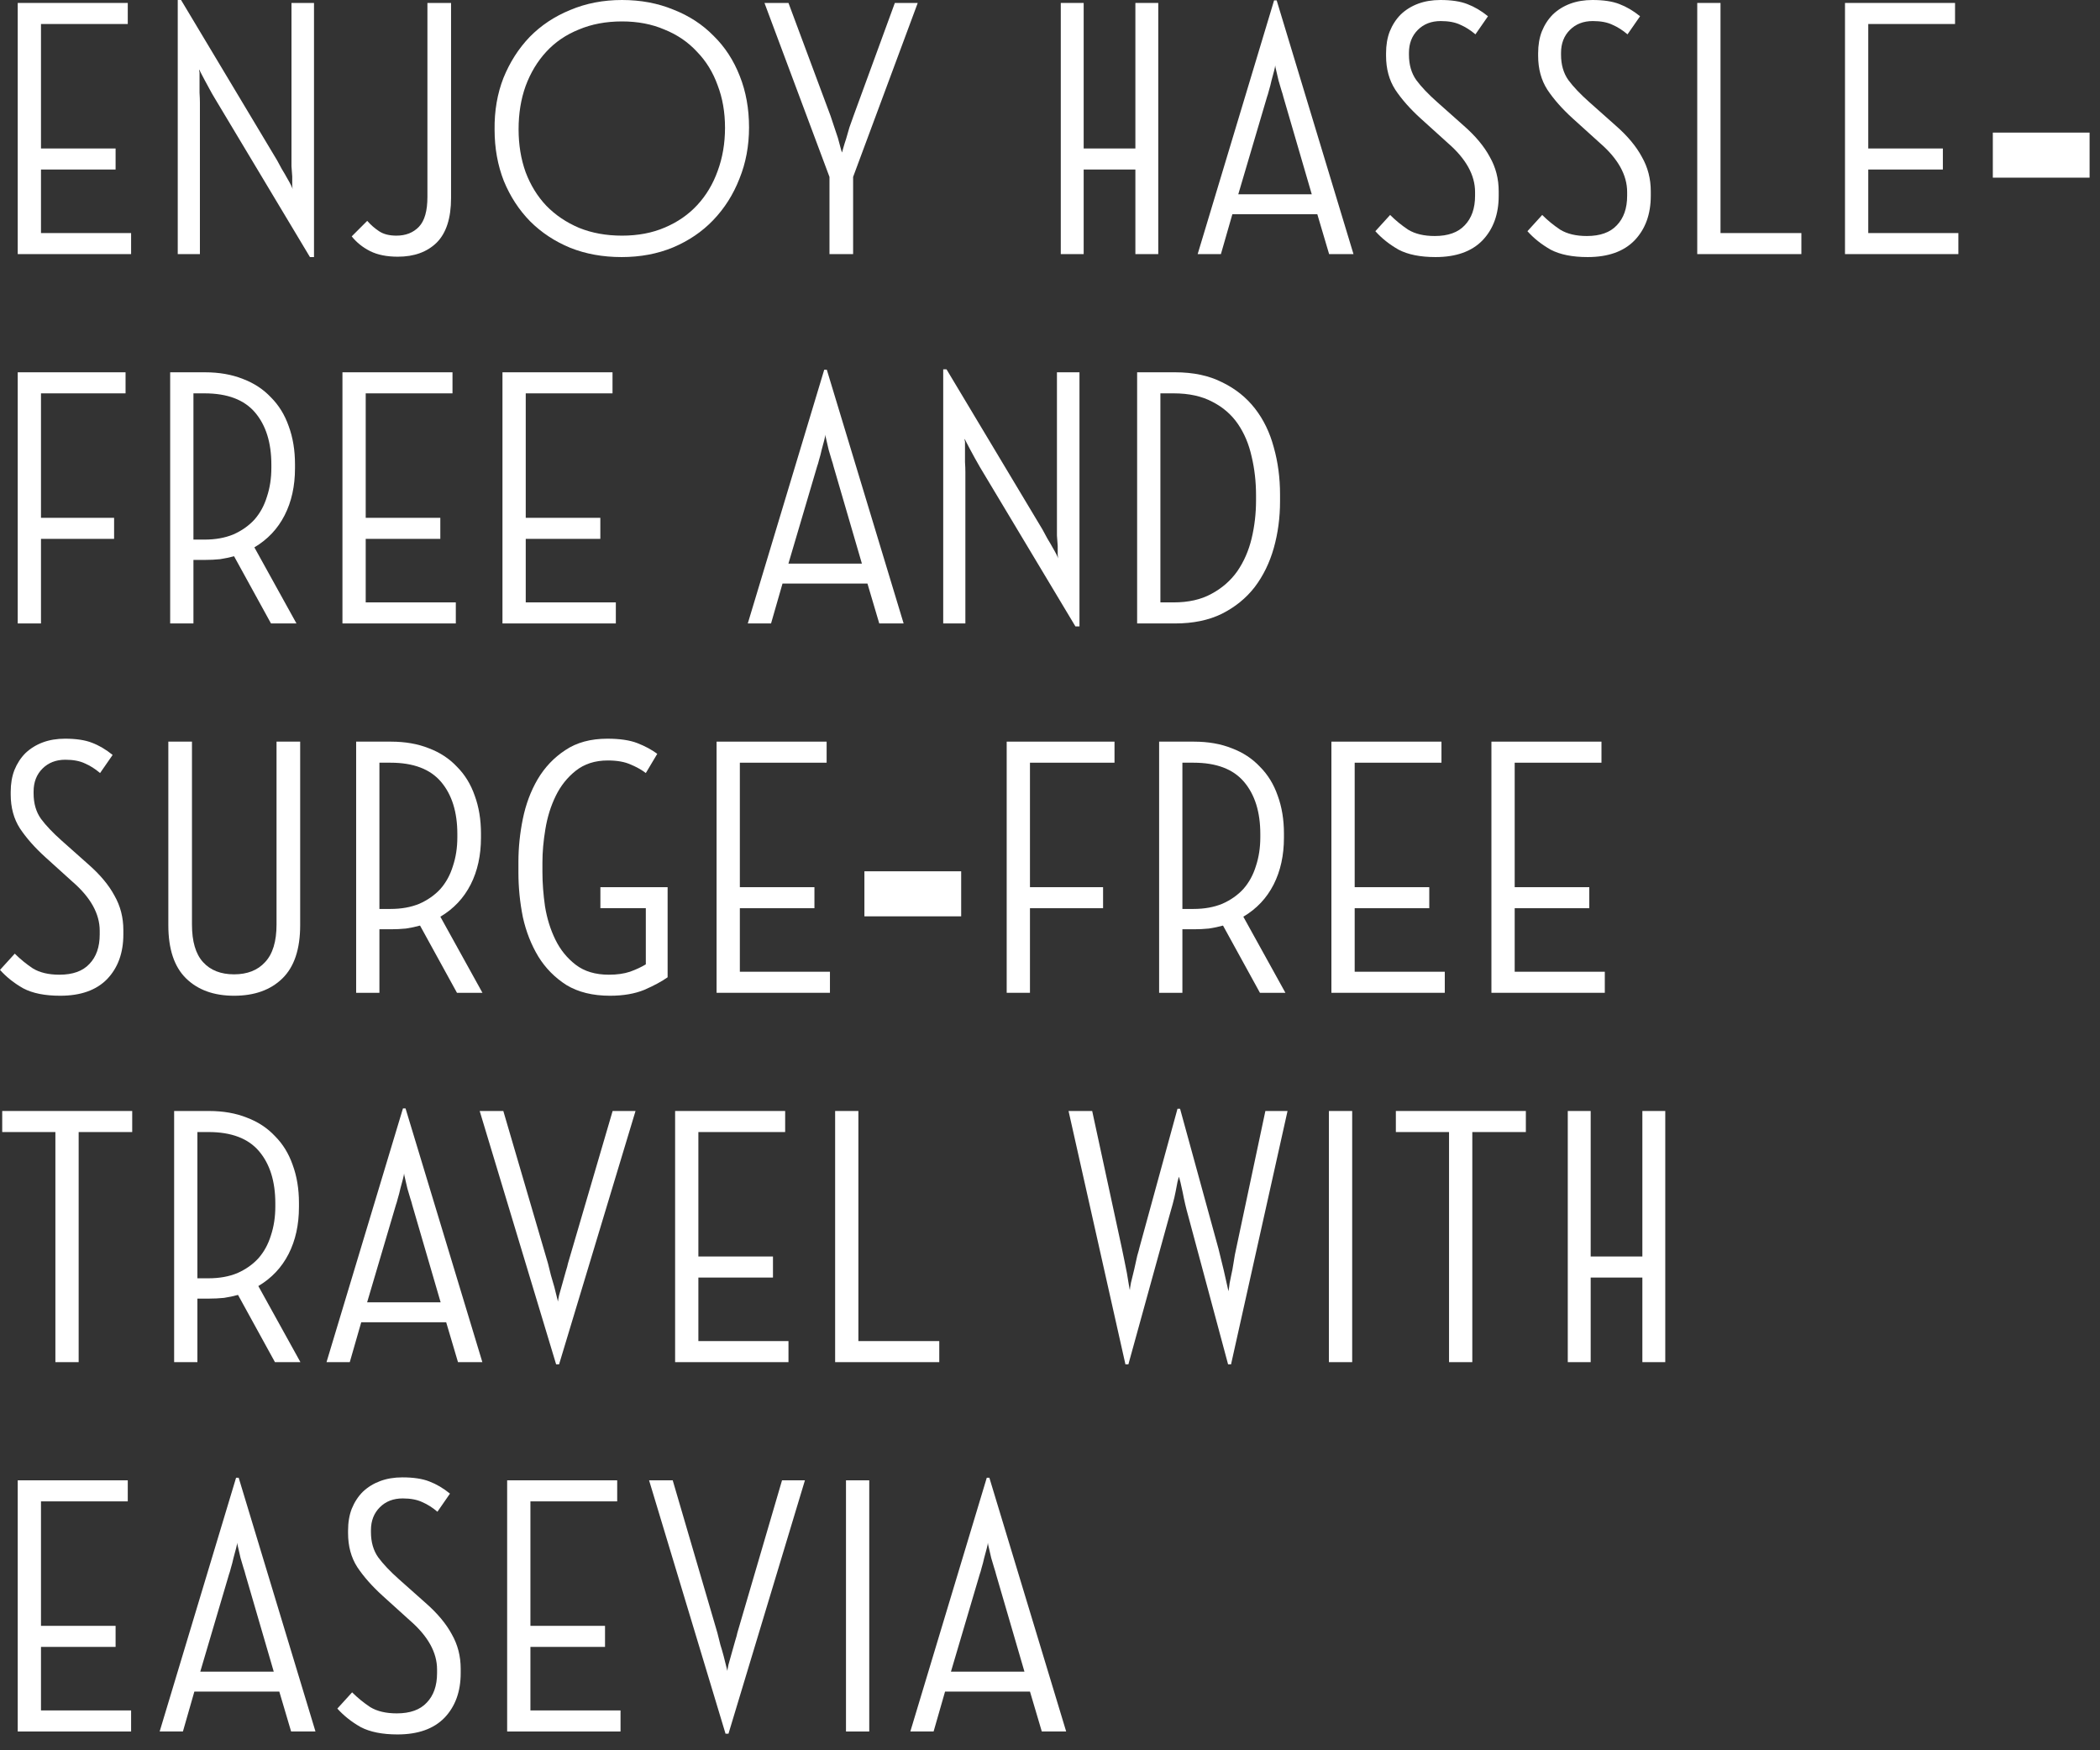
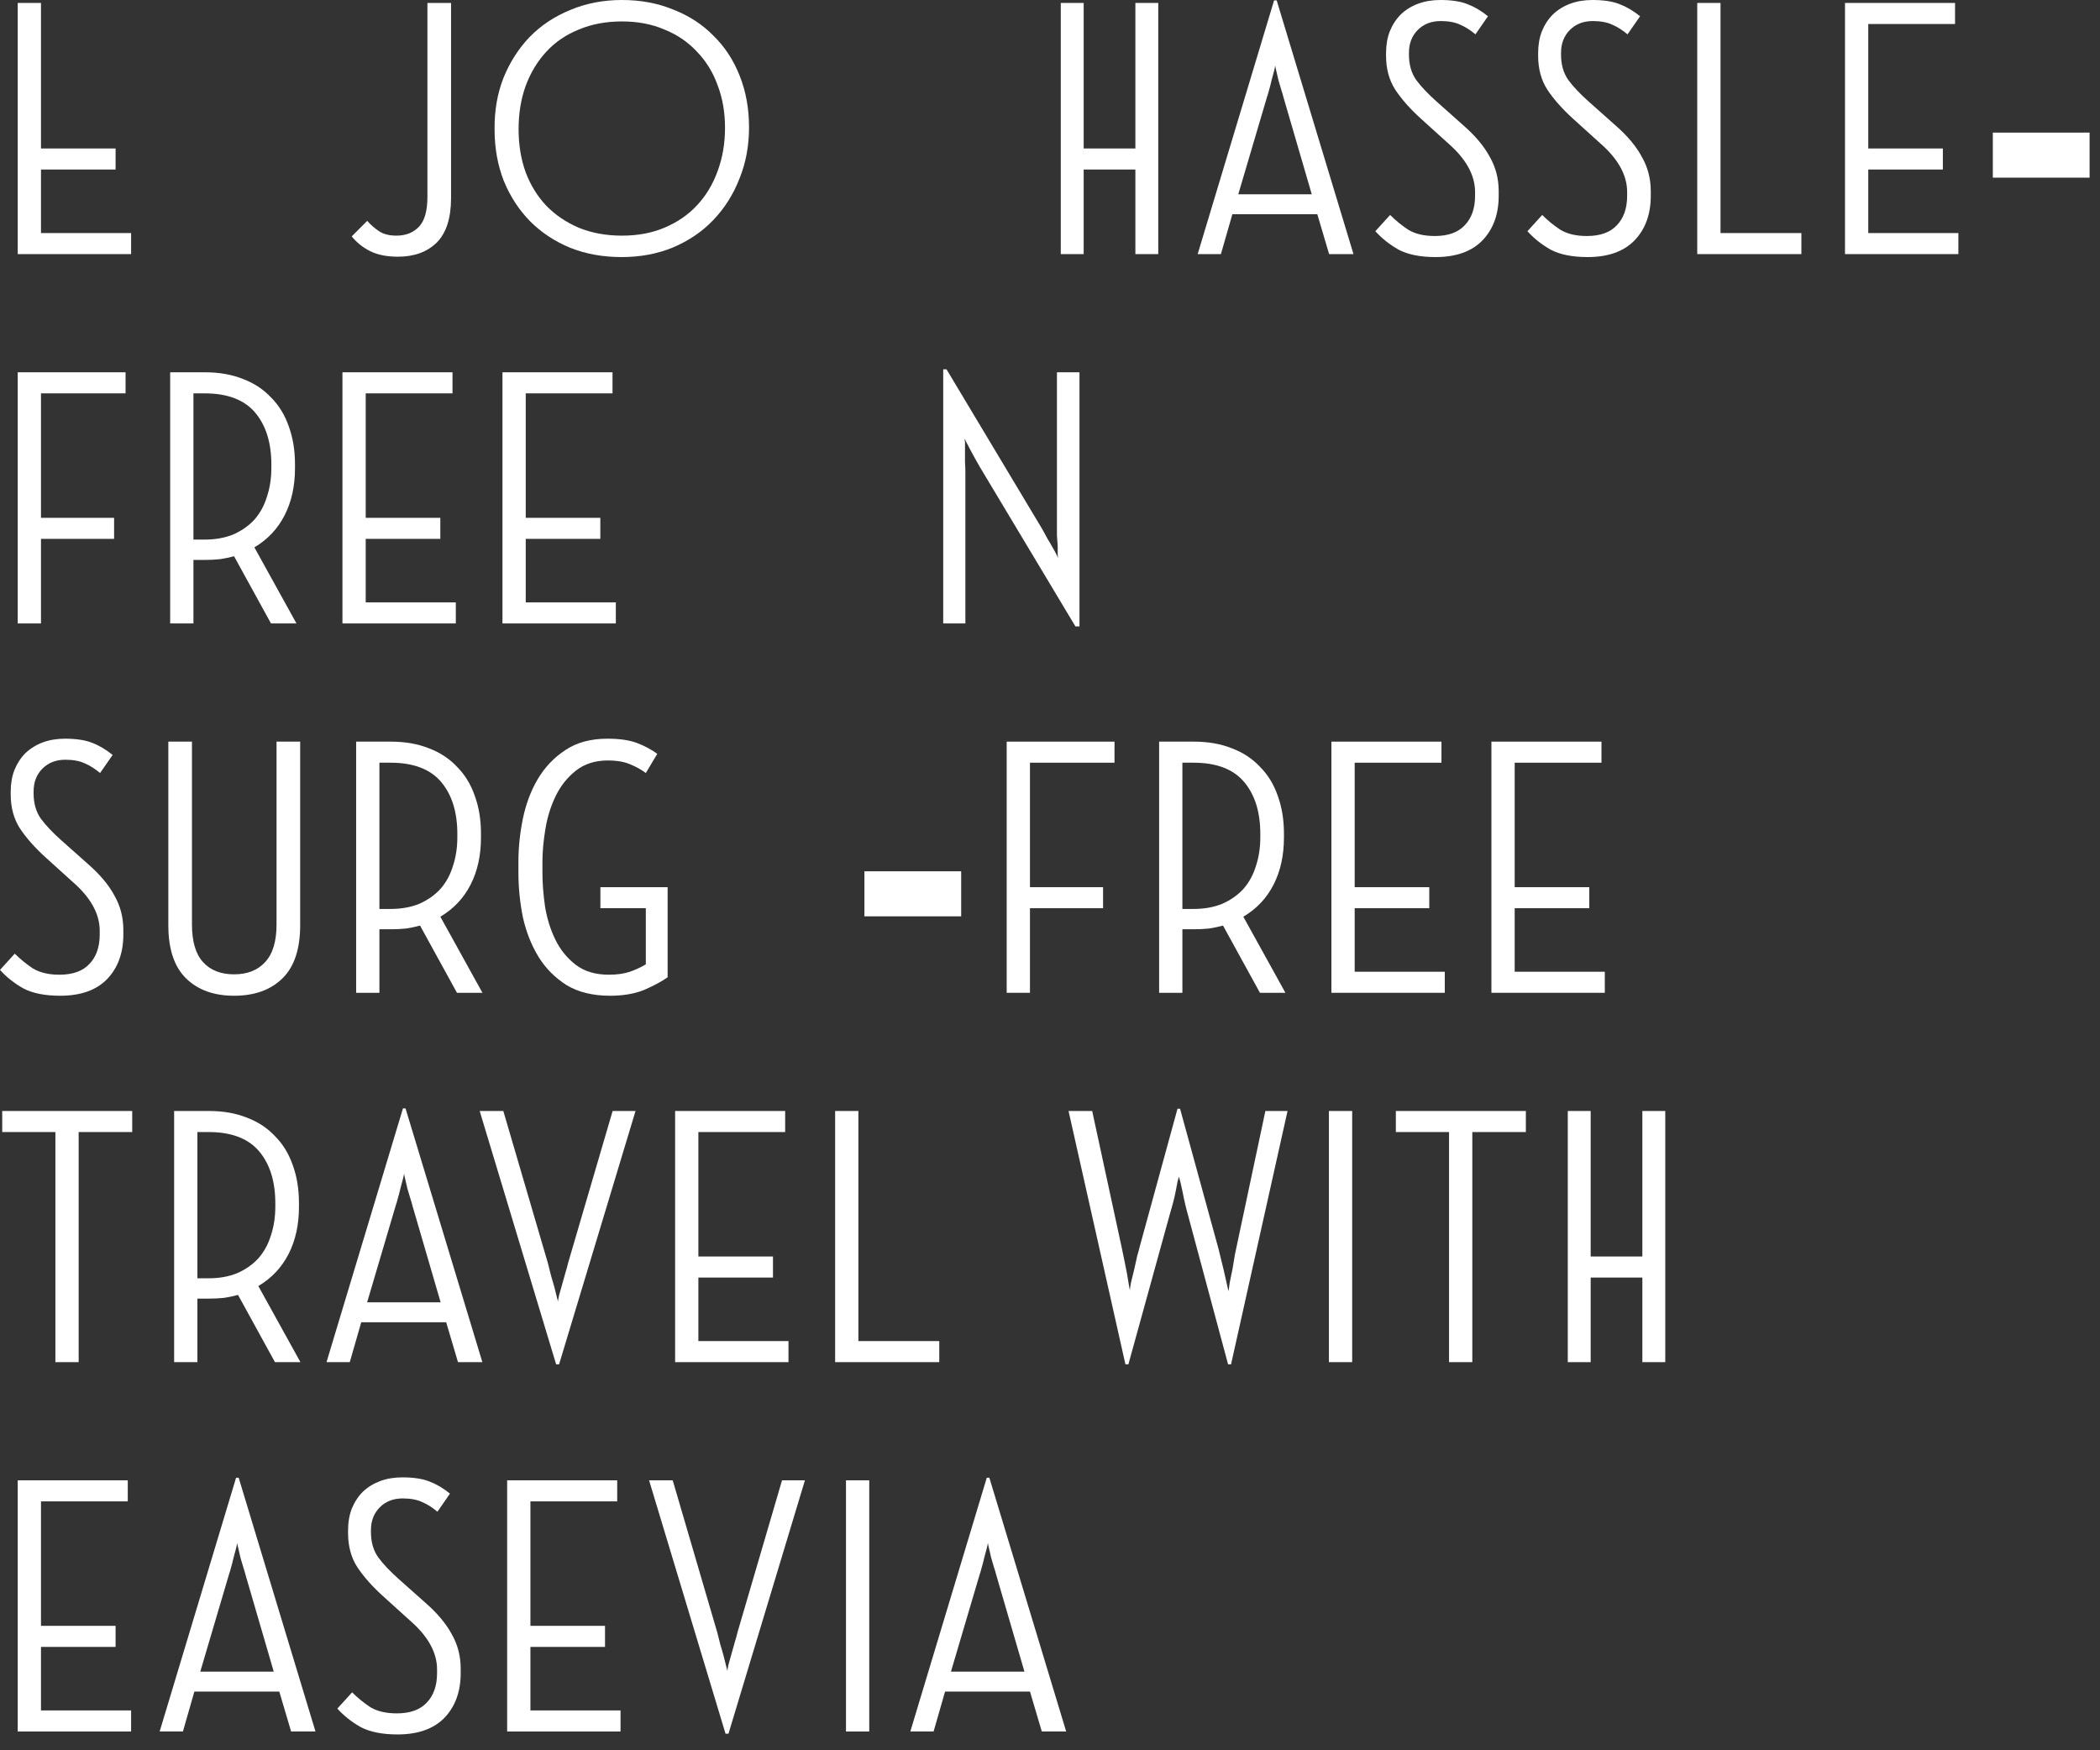
<svg xmlns="http://www.w3.org/2000/svg" fill="none" height="100%" overflow="visible" preserveAspectRatio="none" style="display: block;" viewBox="0 0 114 95" width="100%">
  <rect x="0" y="0" width="114" height="95" fill="#333333" stroke="none" />
  <g id="Enjoy Hassle-Free and Surge-Free Travel with easevia">
-     <path d="M0.962 0.16H6.936V1.303H2.225V8.059H6.275V9.201H2.225V12.65H7.117V13.792H0.962V0.16Z" fill="white" />
-     <path d="M9.649 0H9.829L15.041 8.7C15.122 8.847 15.209 9.008 15.302 9.181C15.409 9.355 15.503 9.516 15.583 9.663C15.77 9.983 15.87 10.184 15.883 10.264C15.883 10.251 15.877 10.184 15.864 10.063C15.864 9.93 15.864 9.769 15.864 9.582C15.85 9.409 15.837 9.222 15.823 9.021C15.823 8.807 15.823 8.607 15.823 8.42V0.16H17.046V13.953H16.826L11.634 5.292C11.553 5.159 11.466 5.005 11.373 4.831C11.279 4.658 11.193 4.497 11.112 4.35C11.032 4.203 10.965 4.076 10.912 3.969C10.858 3.862 10.825 3.796 10.812 3.769C10.812 3.796 10.812 3.822 10.812 3.849C10.825 3.876 10.832 3.909 10.832 3.949V4.43C10.832 4.617 10.832 4.818 10.832 5.032C10.845 5.232 10.852 5.413 10.852 5.573V13.792H9.649V0Z" fill="white" />
+     <path d="M0.962 0.16H6.936H2.225V8.059H6.275V9.201H2.225V12.65H7.117V13.792H0.962V0.16Z" fill="white" />
    <path d="M19.935 11.988C20.122 12.202 20.336 12.389 20.577 12.549C20.817 12.71 21.131 12.79 21.519 12.79C22.027 12.79 22.434 12.63 22.742 12.309C23.049 11.988 23.203 11.447 23.203 10.685V0.16H24.486V10.745C24.486 11.841 24.225 12.65 23.704 13.171C23.183 13.679 22.481 13.933 21.599 13.933C20.998 13.933 20.497 13.832 20.096 13.632C19.695 13.431 19.361 13.164 19.093 12.83L19.935 11.988Z" fill="white" />
    <path d="M33.766 0C34.781 0 35.71 0.174 36.552 0.521C37.407 0.855 38.136 1.33 38.737 1.945C39.352 2.546 39.826 3.274 40.16 4.13C40.495 4.972 40.662 5.9 40.662 6.916C40.662 7.918 40.488 8.847 40.14 9.703C39.806 10.558 39.332 11.306 38.717 11.948C38.116 12.576 37.387 13.07 36.532 13.431C35.69 13.779 34.761 13.953 33.745 13.953C32.73 13.953 31.801 13.786 30.959 13.451C30.117 13.104 29.389 12.623 28.774 12.008C28.172 11.393 27.698 10.665 27.351 9.823C27.016 8.968 26.849 8.039 26.849 7.036C26.836 6.021 26.996 5.085 27.33 4.23C27.678 3.375 28.152 2.633 28.754 2.005C29.369 1.377 30.104 0.889 30.959 0.541C31.814 0.18 32.75 0 33.766 0ZM33.766 12.79C34.634 12.79 35.409 12.643 36.091 12.349C36.786 12.055 37.374 11.647 37.855 11.126C38.336 10.605 38.704 9.99 38.958 9.282C39.225 8.56 39.358 7.778 39.358 6.936C39.358 6.094 39.225 5.326 38.958 4.631C38.704 3.922 38.329 3.314 37.835 2.807C37.354 2.285 36.766 1.884 36.071 1.604C35.389 1.31 34.621 1.163 33.766 1.163C32.897 1.163 32.115 1.31 31.42 1.604C30.725 1.884 30.137 2.285 29.656 2.807C29.175 3.328 28.8 3.949 28.533 4.671C28.279 5.379 28.152 6.161 28.152 7.016C28.152 7.858 28.279 8.633 28.533 9.342C28.8 10.05 29.175 10.658 29.656 11.166C30.15 11.674 30.745 12.075 31.44 12.369C32.135 12.65 32.91 12.79 33.766 12.79Z" fill="white" />
-     <path d="M42.803 0.16L45.089 6.295C45.156 6.482 45.222 6.682 45.289 6.896C45.356 7.11 45.423 7.31 45.49 7.498C45.543 7.698 45.59 7.872 45.63 8.019C45.67 8.166 45.697 8.253 45.71 8.279C45.71 8.266 45.73 8.192 45.77 8.059C45.81 7.912 45.864 7.738 45.931 7.538C45.984 7.351 46.044 7.143 46.111 6.916C46.191 6.689 46.265 6.482 46.332 6.295L48.577 0.16H49.82L46.312 9.602V13.792H45.029V9.602L41.5 0.16H42.803Z" fill="white" />
    <path d="M57.585 13.792V0.16H58.828V8.059H61.635V0.16H62.877V13.792H61.635V9.201H58.828V13.792H57.585Z" fill="white" />
    <path d="M65.016 13.792L69.165 0.02H69.305L73.475 13.792H72.152L71.511 11.627H66.9L66.278 13.792H65.016ZM67.221 10.545H71.21L69.666 5.252C69.653 5.185 69.62 5.072 69.566 4.911C69.513 4.738 69.459 4.557 69.406 4.37C69.366 4.183 69.326 4.009 69.285 3.849C69.245 3.689 69.225 3.588 69.225 3.548C69.225 3.588 69.205 3.689 69.165 3.849C69.125 3.996 69.078 4.17 69.025 4.37C68.985 4.557 68.938 4.738 68.885 4.911C68.844 5.072 68.811 5.185 68.784 5.252L67.221 10.545Z" fill="white" />
    <path d="M74.662 12.549L75.464 11.667C75.758 11.961 76.085 12.229 76.446 12.469C76.82 12.696 77.301 12.81 77.889 12.81C78.611 12.81 79.152 12.616 79.513 12.229C79.888 11.841 80.075 11.306 80.075 10.625V10.424C80.075 9.502 79.58 8.613 78.591 7.758L77.128 6.435C76.553 5.914 76.092 5.393 75.745 4.871C75.41 4.35 75.243 3.735 75.243 3.027V2.887C75.243 2.446 75.31 2.051 75.444 1.704C75.591 1.343 75.791 1.036 76.045 0.782C76.312 0.528 76.626 0.334 76.987 0.2C77.348 0.067 77.749 0 78.19 0C78.792 0 79.279 0.074 79.654 0.221C80.041 0.368 80.415 0.588 80.776 0.882L80.095 1.864C79.827 1.637 79.553 1.463 79.273 1.343C78.992 1.209 78.638 1.143 78.21 1.143C77.702 1.143 77.288 1.303 76.967 1.624C76.647 1.945 76.486 2.359 76.486 2.867V2.967C76.486 3.515 76.62 3.976 76.887 4.35C77.154 4.711 77.529 5.105 78.01 5.533L79.453 6.816C80.095 7.377 80.569 7.945 80.876 8.52C81.197 9.081 81.358 9.703 81.358 10.384V10.625C81.358 11.627 81.064 12.436 80.475 13.05C79.888 13.652 79.039 13.953 77.93 13.953C77.101 13.953 76.433 13.819 75.925 13.552C75.43 13.271 75.009 12.937 74.662 12.549Z" fill="white" />
    <path d="M82.918 12.549L83.72 11.667C84.014 11.961 84.341 12.229 84.702 12.469C85.076 12.696 85.558 12.81 86.145 12.81C86.867 12.81 87.408 12.616 87.769 12.229C88.144 11.841 88.331 11.306 88.331 10.625V10.424C88.331 9.502 87.836 8.613 86.847 7.758L85.384 6.435C84.809 5.914 84.348 5.393 84.001 4.871C83.666 4.35 83.499 3.735 83.499 3.027V2.887C83.499 2.446 83.566 2.051 83.7 1.704C83.847 1.343 84.047 1.036 84.301 0.782C84.569 0.528 84.882 0.334 85.243 0.2C85.604 0.067 86.005 0 86.446 0C87.048 0 87.535 0.074 87.91 0.221C88.297 0.368 88.671 0.588 89.032 0.882L88.351 1.864C88.083 1.637 87.809 1.463 87.529 1.343C87.248 1.209 86.894 1.143 86.466 1.143C85.958 1.143 85.544 1.303 85.223 1.624C84.903 1.945 84.742 2.359 84.742 2.867V2.967C84.742 3.515 84.876 3.976 85.143 4.35C85.41 4.711 85.785 5.105 86.266 5.533L87.709 6.816C88.351 7.377 88.825 7.945 89.132 8.52C89.453 9.081 89.614 9.703 89.614 10.384V10.625C89.614 11.627 89.32 12.436 88.731 13.05C88.144 13.652 87.295 13.953 86.186 13.953C85.357 13.953 84.689 13.819 84.181 13.552C83.686 13.271 83.265 12.937 82.918 12.549Z" fill="white" />
    <path d="M93.399 12.65H97.789V13.792H92.136V0.16H93.399V12.65Z" fill="white" />
    <path d="M100.157 0.16H106.131V1.303H101.42V8.059H105.47V9.201H101.42V12.65H106.312V13.792H100.157V0.16Z" fill="white" />
    <path d="M108.182 9.643V7.197H113.435V9.643H108.182Z" fill="white" />
    <path d="M6.816 20.207V21.35H2.225V28.106H6.194V29.248H2.225V33.839H0.962V20.207H6.816Z" fill="white" />
    <path d="M11.122 20.207C11.897 20.207 12.586 20.328 13.187 20.568C13.789 20.795 14.296 21.129 14.711 21.57C15.138 21.998 15.459 22.519 15.673 23.134C15.9 23.749 16.014 24.437 16.014 25.199V25.419C16.014 26.382 15.827 27.23 15.452 27.965C15.078 28.7 14.53 29.282 13.809 29.709L16.094 33.839H14.711L12.706 30.191C12.465 30.257 12.211 30.311 11.944 30.351C11.677 30.378 11.403 30.391 11.122 30.391H10.501V33.839H9.238V20.207H11.122ZM10.501 29.288H11.102C11.69 29.288 12.211 29.195 12.666 29.008C13.12 28.807 13.501 28.54 13.809 28.206C14.116 27.858 14.343 27.444 14.49 26.963C14.65 26.482 14.731 25.961 14.731 25.399V25.219C14.731 24.029 14.437 23.087 13.849 22.392C13.261 21.697 12.345 21.35 11.102 21.35H10.501V29.288Z" fill="white" />
    <path d="M18.59 20.207H24.564V21.35H19.853V28.106H23.903V29.248H19.853V32.696H24.744V33.839H18.59V20.207Z" fill="white" />
    <path d="M27.277 20.207H33.251V21.35H28.54V28.106H32.589V29.248H28.54V32.696H33.431V33.839H27.277V20.207Z" fill="white" />
-     <path d="M40.594 33.839L44.744 20.067H44.884L49.054 33.839H47.731L47.09 31.674H42.479L41.857 33.839H40.594ZM42.8 30.591H46.789L45.245 25.299C45.232 25.232 45.199 25.119 45.145 24.958C45.092 24.785 45.038 24.604 44.985 24.417C44.944 24.23 44.904 24.056 44.864 23.896C44.824 23.735 44.804 23.635 44.804 23.595C44.804 23.635 44.784 23.735 44.744 23.896C44.704 24.043 44.657 24.217 44.604 24.417C44.564 24.604 44.517 24.785 44.463 24.958C44.423 25.119 44.39 25.232 44.363 25.299L42.8 30.591Z" fill="white" />
    <path d="M51.203 20.047H51.383L56.596 28.747C56.676 28.894 56.763 29.055 56.856 29.228C56.963 29.402 57.057 29.562 57.137 29.709C57.324 30.03 57.424 30.231 57.438 30.311C57.438 30.297 57.431 30.231 57.418 30.11C57.418 29.977 57.418 29.816 57.418 29.629C57.404 29.456 57.391 29.268 57.377 29.068C57.377 28.854 57.377 28.654 57.377 28.466V20.207H58.6V33.999H58.38L53.188 25.339C53.108 25.206 53.021 25.052 52.927 24.878C52.834 24.704 52.747 24.544 52.666 24.397C52.586 24.25 52.52 24.123 52.466 24.016C52.413 23.909 52.379 23.842 52.366 23.816C52.366 23.842 52.366 23.869 52.366 23.896C52.379 23.923 52.386 23.956 52.386 23.996V24.477C52.386 24.664 52.386 24.865 52.386 25.079C52.399 25.279 52.406 25.459 52.406 25.62V33.839H51.203V20.047Z" fill="white" />
-     <path d="M61.73 33.839V20.207H63.795C64.784 20.207 65.632 20.388 66.341 20.748C67.062 21.096 67.657 21.57 68.125 22.172C68.593 22.773 68.933 23.475 69.147 24.277C69.374 25.079 69.488 25.934 69.488 26.843V27.204C69.488 28.099 69.374 28.948 69.147 29.75C68.92 30.551 68.573 31.26 68.105 31.875C67.637 32.476 67.042 32.957 66.321 33.318C65.612 33.665 64.77 33.839 63.795 33.839H61.73ZM62.993 32.696H63.715C64.516 32.696 65.198 32.543 65.759 32.235C66.334 31.928 66.802 31.52 67.163 31.012C67.523 30.491 67.784 29.896 67.945 29.228C68.105 28.56 68.185 27.872 68.185 27.163V26.883C68.185 26.148 68.105 25.446 67.945 24.778C67.797 24.11 67.55 23.522 67.203 23.014C66.855 22.506 66.394 22.105 65.82 21.811C65.245 21.504 64.543 21.35 63.715 21.35H62.993V32.696Z" fill="white" />
    <path d="M0 52.643L0.802 51.761C1.096 52.055 1.423 52.322 1.784 52.563C2.158 52.79 2.639 52.904 3.228 52.904C3.949 52.904 4.49 52.71 4.851 52.322C5.226 51.935 5.413 51.4 5.413 50.718V50.518C5.413 49.596 4.918 48.707 3.929 47.852L2.466 46.529C1.891 46.008 1.43 45.486 1.083 44.965C0.748 44.444 0.581 43.829 0.581 43.121V42.98C0.581 42.539 0.648 42.145 0.782 41.798C0.929 41.437 1.129 41.129 1.383 40.876C1.651 40.622 1.965 40.428 2.325 40.294C2.686 40.16 3.087 40.094 3.528 40.094C4.13 40.094 4.617 40.167 4.992 40.314C5.379 40.461 5.753 40.682 6.114 40.976L5.433 41.958C5.165 41.731 4.891 41.557 4.611 41.437C4.33 41.303 3.976 41.236 3.548 41.236C3.04 41.236 2.626 41.397 2.305 41.718C1.985 42.038 1.824 42.453 1.824 42.96V43.061C1.824 43.609 1.958 44.07 2.225 44.444C2.492 44.805 2.867 45.199 3.348 45.627L4.791 46.91C5.433 47.471 5.907 48.039 6.215 48.614C6.535 49.175 6.696 49.796 6.696 50.478V50.718C6.696 51.721 6.402 52.529 5.814 53.144C5.226 53.746 4.377 54.046 3.268 54.046C2.439 54.046 1.771 53.913 1.263 53.645C0.768 53.365 0.347 53.031 0 52.643Z" fill="white" />
    <path d="M10.421 40.254V50.177C10.421 51.099 10.621 51.781 11.023 52.222C11.423 52.663 11.985 52.884 12.706 52.884C13.428 52.884 13.989 52.663 14.39 52.222C14.805 51.781 15.012 51.099 15.012 50.177V40.254H16.295V50.217C16.295 51.514 15.974 52.476 15.332 53.104C14.691 53.732 13.816 54.046 12.706 54.046C11.611 54.046 10.742 53.732 10.1 53.104C9.459 52.476 9.138 51.514 9.138 50.217V40.254H10.421Z" fill="white" />
    <path d="M21.218 40.254C21.994 40.254 22.682 40.374 23.283 40.615C23.885 40.842 24.393 41.176 24.807 41.617C25.235 42.045 25.555 42.566 25.769 43.181C25.996 43.796 26.11 44.484 26.11 45.246V45.466C26.11 46.428 25.923 47.277 25.549 48.012C25.174 48.747 24.626 49.329 23.905 49.756L26.19 53.886H24.807L22.802 50.237C22.562 50.304 22.308 50.358 22.04 50.398C21.773 50.425 21.499 50.438 21.218 50.438H20.597V53.886H19.334V40.254H21.218ZM20.597 49.335H21.198C21.787 49.335 22.308 49.242 22.762 49.055C23.216 48.854 23.597 48.587 23.905 48.253C24.212 47.905 24.439 47.491 24.586 47.01C24.747 46.529 24.827 46.008 24.827 45.446V45.266C24.827 44.076 24.533 43.134 23.945 42.439C23.357 41.744 22.441 41.397 21.198 41.397H20.597V49.335Z" fill="white" />
    <path d="M28.143 47.371V46.769C28.143 46.008 28.223 45.232 28.383 44.444C28.544 43.655 28.811 42.94 29.185 42.299C29.573 41.644 30.074 41.116 30.689 40.715C31.303 40.301 32.065 40.094 32.974 40.094C33.642 40.094 34.184 40.174 34.598 40.334C35.012 40.495 35.373 40.688 35.68 40.916L35.059 41.958C34.832 41.784 34.558 41.631 34.237 41.497C33.916 41.35 33.502 41.276 32.994 41.276C32.299 41.276 31.718 41.464 31.25 41.838C30.796 42.199 30.435 42.653 30.168 43.201C29.9 43.749 29.713 44.35 29.606 45.005C29.499 45.647 29.446 46.248 29.446 46.809V47.331C29.446 47.919 29.493 48.54 29.586 49.195C29.693 49.85 29.88 50.451 30.148 50.999C30.415 51.547 30.782 52.002 31.25 52.362C31.718 52.723 32.319 52.904 33.054 52.904C33.495 52.904 33.876 52.85 34.197 52.743C34.531 52.623 34.818 52.489 35.059 52.342V49.295H32.593V48.153H36.242V53.044C35.921 53.271 35.5 53.498 34.979 53.725C34.458 53.939 33.836 54.046 33.114 54.046C32.179 54.046 31.39 53.852 30.749 53.465C30.121 53.064 29.613 52.549 29.225 51.921C28.838 51.28 28.557 50.565 28.383 49.776C28.223 48.974 28.143 48.172 28.143 47.371Z" fill="white" />
-     <path d="M38.9 40.254H44.874V41.397H40.163V48.153H44.212V49.295H40.163V52.743H45.054V53.886H38.9V40.254Z" fill="white" />
    <path d="M46.925 49.736V47.291H52.178V49.736H46.925Z" fill="white" />
    <path d="M60.502 40.254V41.397H55.912V48.153H59.881V49.295H55.912V53.886H54.649V40.254H60.502Z" fill="white" />
    <path d="M64.809 40.254C65.584 40.254 66.272 40.374 66.873 40.615C67.475 40.842 67.983 41.176 68.397 41.617C68.825 42.045 69.145 42.566 69.359 43.181C69.586 43.796 69.7 44.484 69.7 45.246V45.466C69.7 46.428 69.513 47.277 69.139 48.012C68.764 48.747 68.217 49.329 67.495 49.756L69.78 53.886H68.397L66.392 50.237C66.152 50.304 65.898 50.358 65.63 50.398C65.363 50.425 65.089 50.438 64.809 50.438H64.187V53.886H62.924V40.254H64.809ZM64.187 49.335H64.789C65.377 49.335 65.898 49.242 66.352 49.055C66.807 48.854 67.188 48.587 67.495 48.253C67.802 47.905 68.029 47.491 68.177 47.01C68.337 46.529 68.417 46.008 68.417 45.446V45.266C68.417 44.076 68.123 43.134 67.535 42.439C66.947 41.744 66.031 41.397 64.789 41.397H64.187V49.335Z" fill="white" />
    <path d="M72.276 40.254H78.251V41.397H73.54V48.153H77.589V49.295H73.54V52.743H78.431V53.886H72.276V40.254Z" fill="white" />
    <path d="M80.963 40.254H86.937V41.397H82.226V48.153H86.276V49.295H82.226V52.743H87.118V53.886H80.963V40.254Z" fill="white" />
    <path d="M0.12 61.444V60.301H7.177V61.444H4.27V73.933H3.007V61.444H0.12Z" fill="white" />
    <path d="M11.338 60.301C12.113 60.301 12.801 60.421 13.402 60.662C14.004 60.889 14.512 61.223 14.926 61.664C15.354 62.092 15.674 62.613 15.888 63.228C16.115 63.843 16.229 64.531 16.229 65.293V65.513C16.229 66.475 16.042 67.324 15.668 68.059C15.293 68.794 14.745 69.375 14.024 69.803L16.309 73.933H14.926L12.921 70.284C12.681 70.351 12.427 70.404 12.159 70.445C11.892 70.471 11.618 70.485 11.338 70.485H10.716V73.933H9.453V60.301H11.338ZM10.716 69.382H11.318C11.906 69.382 12.427 69.289 12.881 69.102C13.336 68.901 13.716 68.634 14.024 68.3C14.331 67.952 14.558 67.538 14.706 67.057C14.866 66.576 14.946 66.054 14.946 65.493V65.313C14.946 64.123 14.652 63.181 14.064 62.486C13.476 61.791 12.56 61.444 11.318 61.444H10.716V69.382Z" fill="white" />
    <path d="M17.725 73.933L21.875 60.161H22.015L26.185 73.933H24.862L24.221 71.768H19.61L18.988 73.933H17.725ZM19.93 70.685H23.92L22.376 65.393C22.363 65.326 22.329 65.212 22.276 65.052C22.223 64.878 22.169 64.698 22.116 64.511C22.076 64.324 22.035 64.15 21.995 63.989C21.955 63.829 21.935 63.729 21.935 63.689C21.935 63.729 21.915 63.829 21.875 63.989C21.835 64.136 21.788 64.31 21.735 64.511C21.695 64.698 21.648 64.878 21.594 65.052C21.554 65.212 21.521 65.326 21.494 65.393L19.93 70.685Z" fill="white" />
    <path d="M26.04 60.301H27.323L29.749 68.58C29.802 68.781 29.856 68.995 29.909 69.222C29.976 69.436 30.036 69.643 30.09 69.843L30.29 70.645C30.29 70.605 30.31 70.491 30.35 70.304C30.404 70.104 30.464 69.89 30.531 69.663C30.597 69.436 30.657 69.222 30.711 69.021C30.778 68.807 30.818 68.66 30.831 68.58L33.257 60.301H34.5L30.35 74.053H30.19L26.04 60.301Z" fill="white" />
    <path d="M36.649 60.301H42.623V61.444H37.912V68.199H41.961V69.342H37.912V72.79H42.803V73.933H36.649V60.301Z" fill="white" />
    <path d="M46.598 72.79H50.989V73.933H45.336V60.301H46.598V72.79Z" fill="white" />
    <path d="M58.007 60.301H59.29L60.894 67.718C60.934 67.919 60.981 68.146 61.035 68.4C61.088 68.654 61.135 68.888 61.175 69.102C61.215 69.329 61.248 69.529 61.275 69.703C61.302 69.877 61.322 69.984 61.335 70.024C61.335 69.97 61.355 69.837 61.395 69.623C61.449 69.395 61.509 69.148 61.576 68.881C61.629 68.627 61.683 68.386 61.736 68.159C61.803 67.932 61.843 67.785 61.856 67.718L63.921 60.181H64.061L66.146 67.778C66.347 68.567 66.527 69.335 66.688 70.084C66.714 69.937 66.734 69.796 66.748 69.663C66.775 69.529 66.801 69.395 66.828 69.262C66.882 69.035 66.928 68.787 66.968 68.52C67.008 68.239 67.055 67.986 67.109 67.758L68.692 60.301H69.895L66.828 74.053H66.668L64.503 65.994C64.449 65.807 64.396 65.6 64.342 65.373C64.289 65.145 64.242 64.925 64.202 64.711C64.162 64.511 64.122 64.33 64.082 64.17C64.041 64.01 64.015 63.909 64.001 63.869C63.988 63.896 63.961 63.989 63.921 64.15C63.895 64.297 63.861 64.471 63.821 64.671C63.781 64.885 63.727 65.112 63.661 65.353C63.594 65.58 63.534 65.794 63.48 65.994L61.255 74.053H61.095L58.007 60.301Z" fill="white" />
    <path d="M73.404 73.933H72.141V60.301H73.404V73.933Z" fill="white" />
    <path d="M75.775 61.444V60.301H82.832V61.444H79.925V73.933H78.662V61.444H75.775Z" fill="white" />
    <path d="M85.108 73.933V60.301H86.351V68.199H89.157V60.301H90.4V73.933H89.157V69.342H86.351V73.933H85.108Z" fill="white" />
    <path d="M0.962 80.348H6.936V81.49H2.225V88.246H6.275V89.389H2.225V92.837H7.117V93.98H0.962V80.348Z" fill="white" />
    <path d="M8.667 93.98L12.816 80.207H12.957L17.126 93.98H15.803L15.162 91.814H10.551L9.93 93.98H8.667ZM10.872 90.732H14.861L13.318 85.44C13.304 85.373 13.271 85.259 13.217 85.099C13.164 84.925 13.11 84.745 13.057 84.558C13.017 84.371 12.977 84.197 12.937 84.036C12.896 83.876 12.877 83.776 12.877 83.736C12.877 83.776 12.856 83.876 12.816 84.036C12.776 84.183 12.729 84.357 12.676 84.558C12.636 84.745 12.589 84.925 12.536 85.099C12.496 85.259 12.462 85.373 12.435 85.44L10.872 90.732Z" fill="white" />
    <path d="M18.313 92.737L19.115 91.855C19.409 92.149 19.736 92.416 20.097 92.656C20.471 92.884 20.953 92.997 21.541 92.997C22.262 92.997 22.804 92.803 23.164 92.416C23.539 92.028 23.726 91.494 23.726 90.812V90.612C23.726 89.69 23.231 88.801 22.242 87.945L20.779 86.622C20.204 86.101 19.743 85.58 19.396 85.059C19.061 84.537 18.895 83.923 18.895 83.214V83.074C18.895 82.633 18.961 82.239 19.095 81.891C19.242 81.531 19.442 81.223 19.696 80.969C19.964 80.715 20.278 80.522 20.639 80.388C20.999 80.254 21.4 80.187 21.841 80.187C22.443 80.187 22.931 80.261 23.305 80.408C23.692 80.555 24.067 80.775 24.427 81.069L23.746 82.052C23.479 81.825 23.204 81.651 22.924 81.531C22.643 81.397 22.289 81.33 21.861 81.33C21.354 81.33 20.939 81.49 20.619 81.811C20.298 82.132 20.137 82.546 20.137 83.054V83.154C20.137 83.702 20.271 84.163 20.538 84.537C20.806 84.898 21.18 85.293 21.661 85.72L23.104 87.003C23.746 87.565 24.22 88.133 24.528 88.707C24.848 89.269 25.009 89.89 25.009 90.572V90.812C25.009 91.814 24.715 92.623 24.127 93.238C23.539 93.839 22.69 94.14 21.581 94.14C20.752 94.14 20.084 94.006 19.576 93.739C19.082 93.458 18.661 93.124 18.313 92.737Z" fill="white" />
    <path d="M27.531 80.348H33.505V81.49H28.794V88.246H32.844V89.389H28.794V92.837H33.686V93.98H27.531V80.348Z" fill="white" />
    <path d="M35.236 80.348H36.519L38.944 88.627C38.998 88.828 39.051 89.041 39.105 89.269C39.172 89.482 39.232 89.69 39.285 89.89L39.486 90.692C39.486 90.652 39.506 90.538 39.546 90.351C39.599 90.151 39.659 89.937 39.726 89.71C39.793 89.482 39.853 89.269 39.907 89.068C39.974 88.854 40.014 88.707 40.027 88.627L42.453 80.348H43.696L39.546 94.1H39.386L35.236 80.348Z" fill="white" />
    <path d="M47.188 93.98H45.925V80.348H47.188V93.98Z" fill="white" />
    <path d="M49.418 93.98L53.568 80.207H53.708L57.878 93.98H56.555L55.913 91.814H51.303L50.681 93.98H49.418ZM51.623 90.732H55.613L54.069 85.44C54.056 85.373 54.022 85.259 53.969 85.099C53.915 84.925 53.862 84.745 53.808 84.558C53.768 84.371 53.728 84.197 53.688 84.036C53.648 83.876 53.628 83.776 53.628 83.736C53.628 83.776 53.608 83.876 53.568 84.036C53.528 84.183 53.481 84.357 53.428 84.558C53.387 84.745 53.341 84.925 53.287 85.099C53.247 85.259 53.214 85.373 53.187 85.44L51.623 90.732Z" fill="white" />
  </g>
</svg>